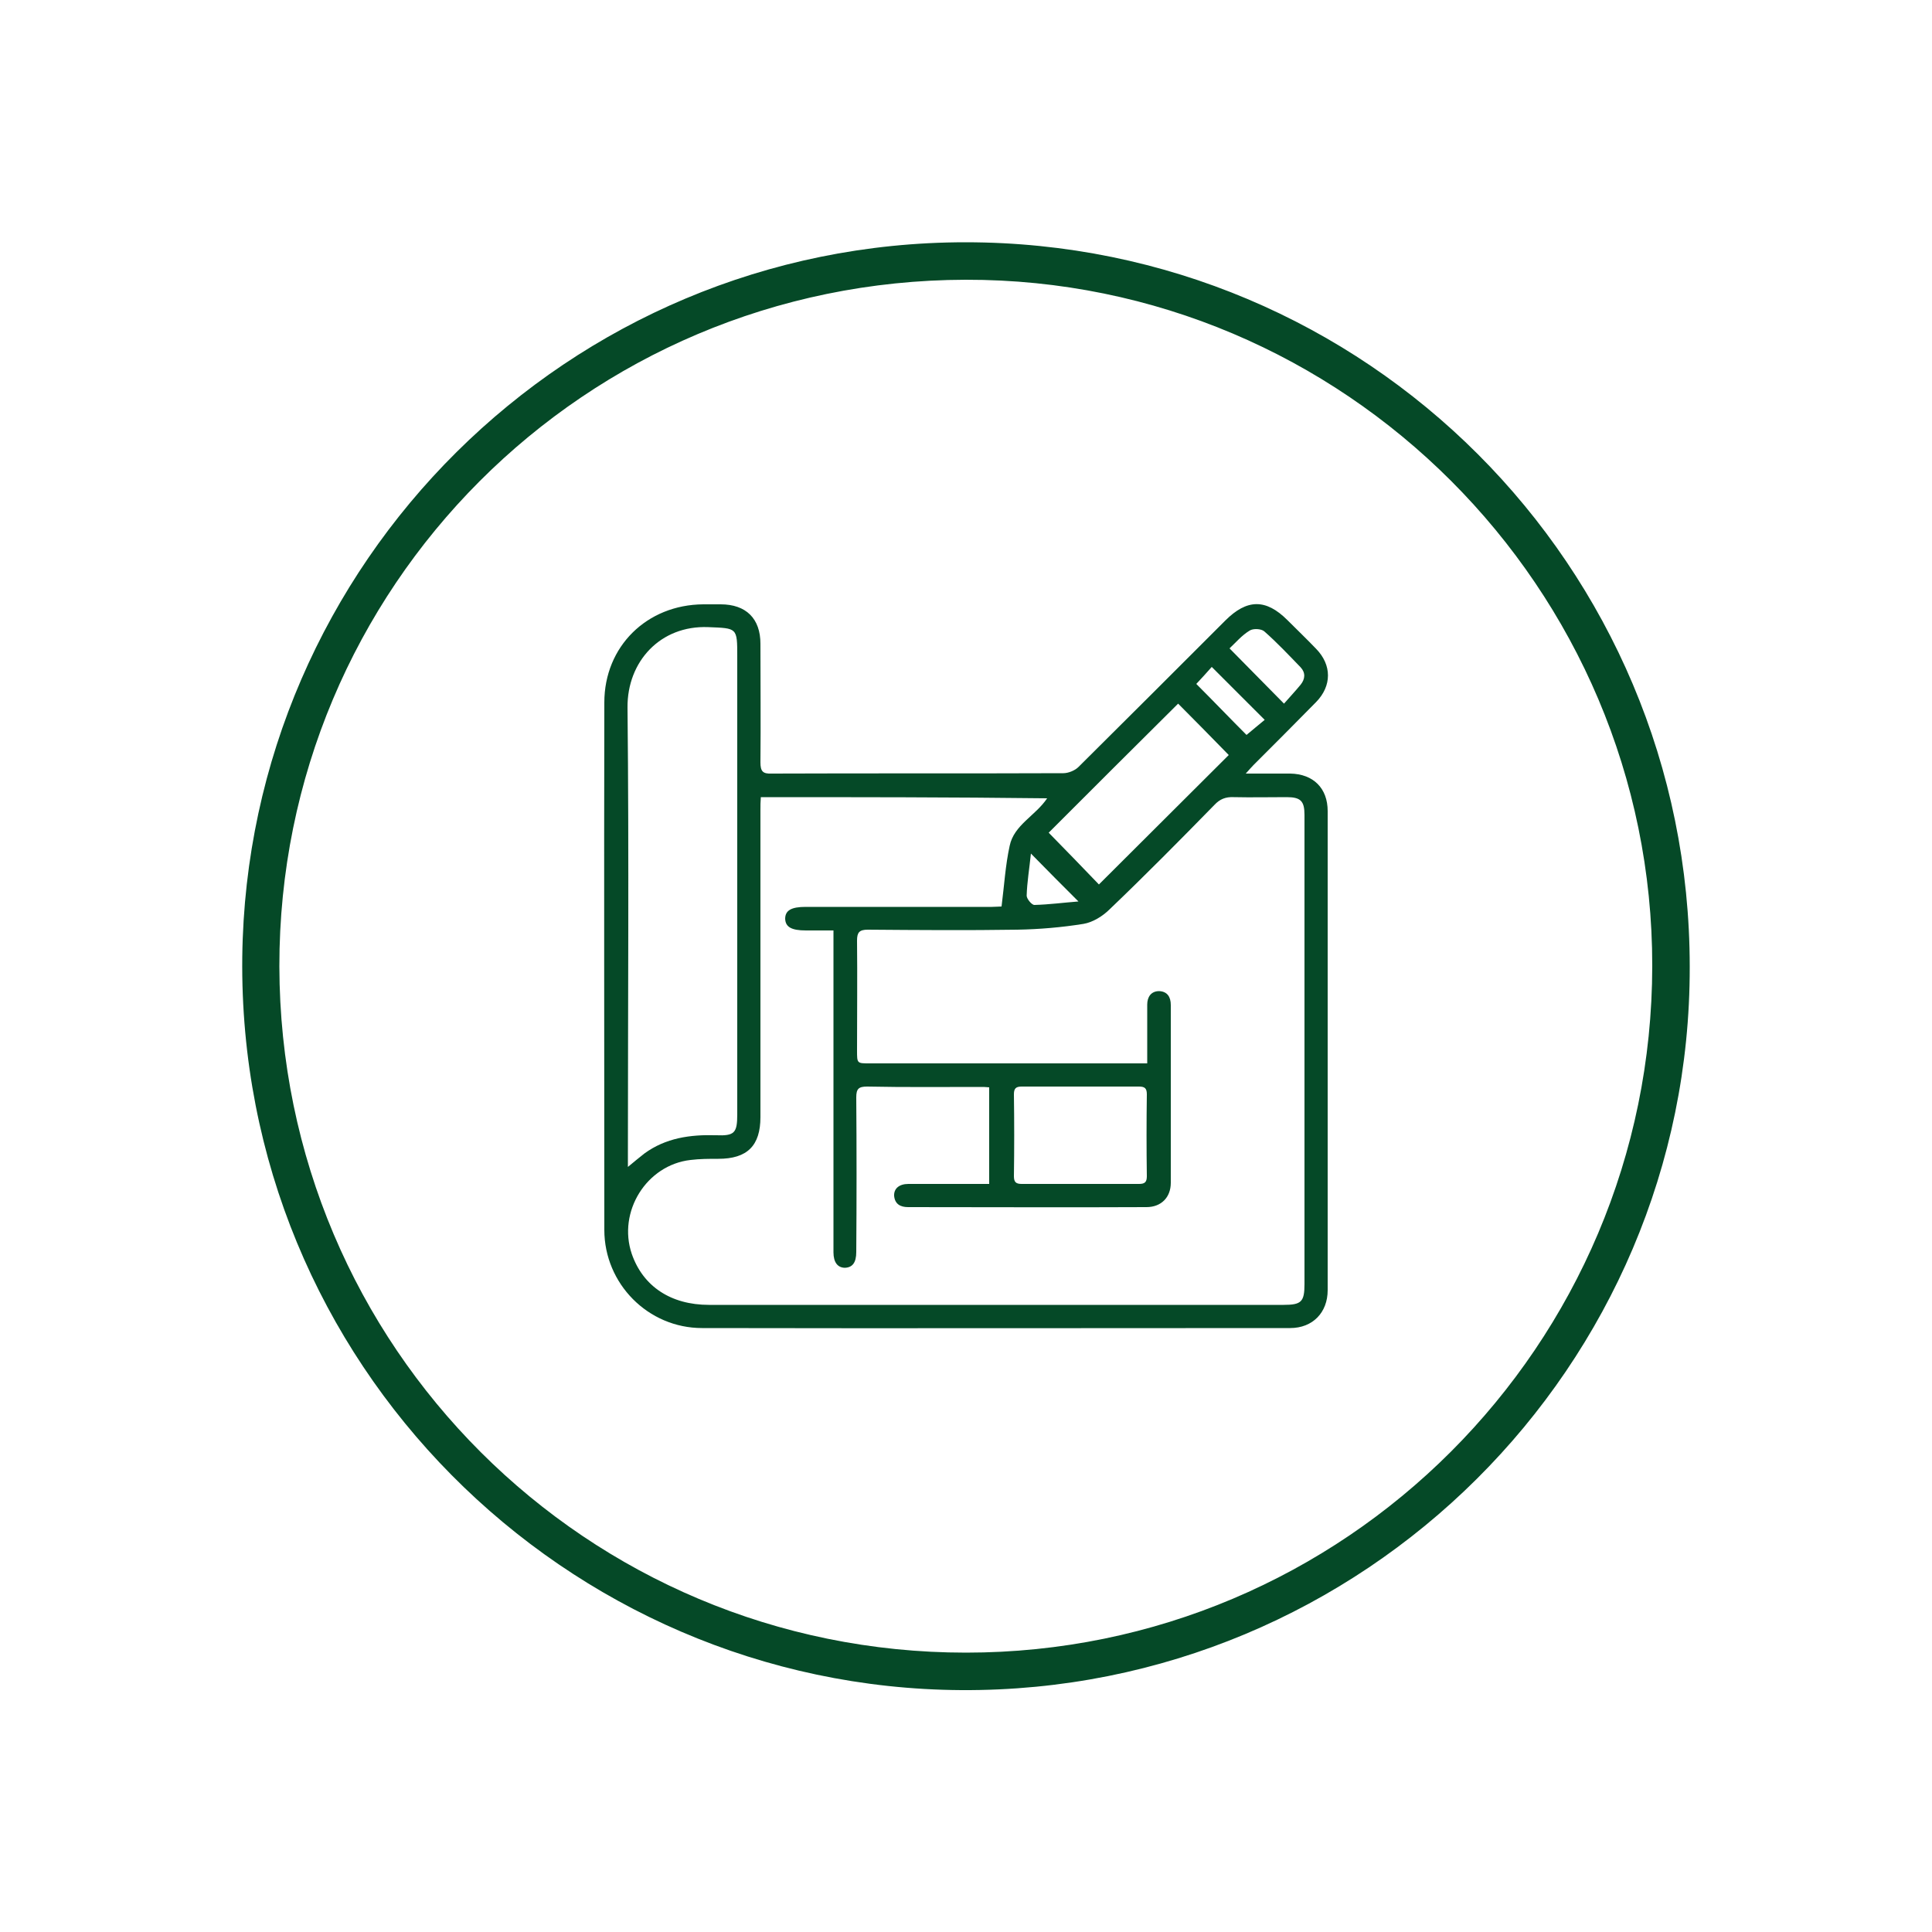
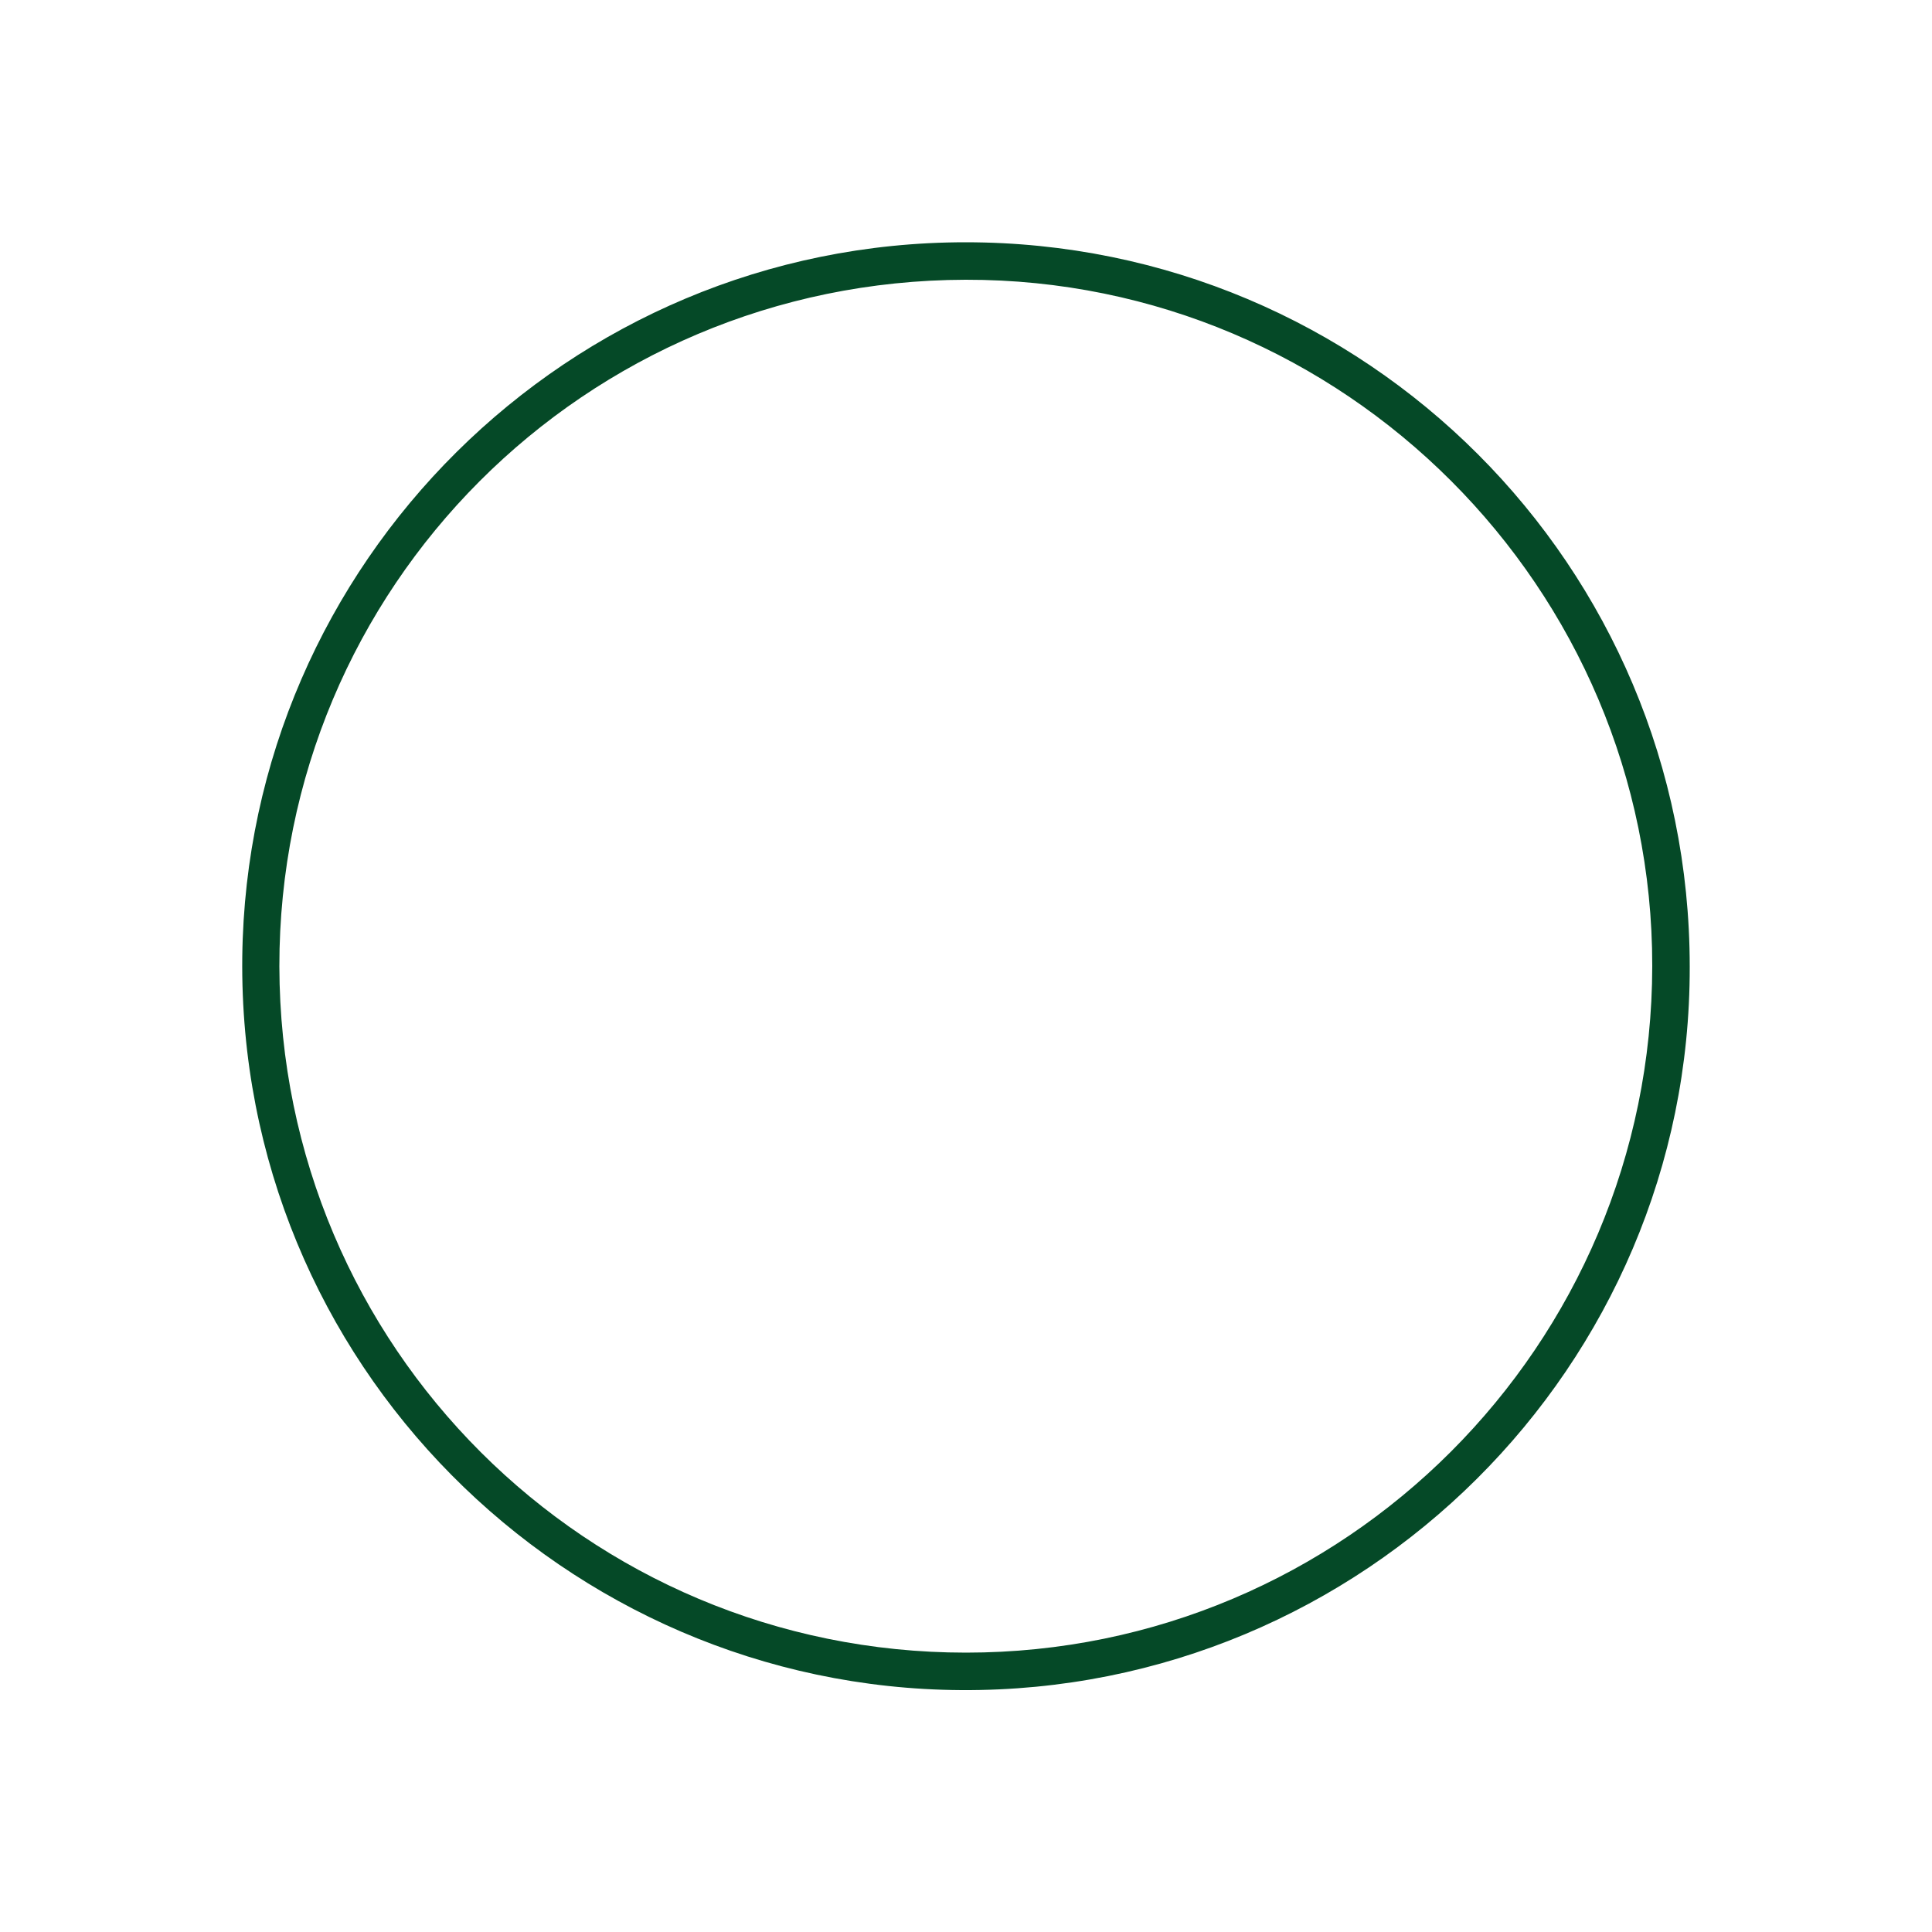
<svg xmlns="http://www.w3.org/2000/svg" id="Layer_1" x="0px" y="0px" viewBox="0 0 500 500" style="enable-background:new 0 0 500 500;" xml:space="preserve">
  <style type="text/css">	.st0{fill:#054927;}</style>
  <g>
    <path class="st0" d="M437.3,250.2c0.2,103.3-84.4,187.8-188.5,187.2c-102.5-0.6-187.3-84.6-186.1-189.7  c1.2-101.9,84.3-185,187.2-185C353.5,62.7,437.3,146.4,437.3,250.2z M250,427.7c98,0,177.5-79.5,177.6-177.7  c0.1-97.8-79.7-177.8-177.7-177.6c-98.6,0.2-177.7,79.7-177.6,177.7C72.5,348.6,151.9,427.7,250,427.7z" />
-     <path class="st0" d="M322.4,200.2c4.3,0,7.9,0,11.5,0c6,0.1,9.7,3.8,9.7,9.7c0,41.3,0,82.7,0,124c0,5.8-3.9,9.8-9.7,9.8  c-50.7,0-101.5,0.1-152.2,0c-14,0-25.3-11.5-25.3-25.4c0-45.5-0.1-91,0-136.5c0-14.5,11-25.3,25.6-25.4c1.5,0,3,0,4.5,0  c6.6,0,10.3,3.7,10.3,10.2c0,10.2,0.1,20.5,0,30.7c0,2.3,0.6,3,2.9,2.9c25.2-0.1,50.3,0,75.5-0.1c1.3,0,3-0.7,3.9-1.6  c12.7-12.6,25.4-25.3,38-37.9c5.6-5.6,10.5-5.7,16.1-0.1c2.5,2.5,5,4.9,7.4,7.4c4.1,4.2,4.1,9.6,0,13.8  c-5.4,5.5-10.8,10.9-16.2,16.3C323.8,198.6,323.4,199.1,322.4,200.2z M196.9,206.3c-0.1,1.2-0.1,2.2-0.1,3.3c0,26.5,0,53,0,79.5  c0,7.4-3.4,10.8-10.9,10.8c-2.4,0-4.8,0-7.2,0.3c-11.4,1.3-18.9,13.4-15.2,24.3c2.9,8.4,10.1,13.2,20,13.2c49.6,0,99.2,0,148.7,0  c4.6,0,5.4-0.8,5.4-5.4c0-26.2,0-52.5,0-78.7c0-14.2,0-28.5,0-42.7c0-3.6-1-4.6-4.6-4.6c-4.6,0-9.2,0.1-13.7,0  c-2.1-0.1-3.6,0.5-5,2c-8.9,9.1-17.9,18.2-27.1,27c-1.8,1.8-4.4,3.4-6.8,3.8c-5.6,0.9-11.4,1.4-17.1,1.5c-12.9,0.2-25.8,0.1-38.7,0  c-2.2,0-2.8,0.7-2.8,2.8c0.1,9.5,0,19,0,28.5c0,3.3,0,3.3,3.2,3.3c22.9,0,45.8,0,68.7,0c1,0,1.9,0,3.2,0c0-1.2,0-2.1,0-3  c0-4.1,0-8.2,0-12.2c0-2,1-3.5,3.1-3.5c2.1,0.1,3,1.5,3,3.6c0,15.3,0,30.7,0,46c0,3.8-2.5,6.3-6.3,6.3c-20.6,0.1-41.2,0-61.7,0  c-2,0-3.4-0.8-3.6-2.9c-0.1-1.9,1.3-3.1,3.7-3.1c6.1,0,12.2,0,18.2,0c0.9,0,1.8,0,2.7,0c0-8.5,0-16.7,0-25  c-0.9-0.1-1.6-0.1-2.4-0.1c-9.7,0-19.5,0.1-29.2-0.1c-2.2,0-2.8,0.6-2.8,2.8c0.1,13.3,0.1,26.7,0,40c0,2.8-1,4-2.9,4.1  c-1.9,0-3-1.4-3-4c0-0.7,0-1.5,0-2.2c0-25.9,0-51.8,0-77.7c0-1,0-2.1,0-3.4c-2.6,0-4.9,0-7.1,0c-3.8,0-5.3-0.9-5.4-3  c0-2.2,1.6-3.1,5.3-3.1c0.7,0,1.3,0,2,0c15.4,0,30.8,0,46.2,0c0.9,0,1.9-0.1,2.5-0.1c0.7-5.5,1-10.7,2.1-15.7  c1.1-5.4,6.7-7.8,9.7-12.3C246.1,206.3,221.6,206.3,196.9,206.3z M162.5,302c1.7-1.4,3-2.5,4.3-3.5c5.5-4,11.8-4.9,18.5-4.7  c4.8,0.2,5.5-0.6,5.5-5.4c0-39.5,0-79,0-118.5c0-7.5,0-7.3-7.5-7.6c-12.4-0.5-21,8.9-20.9,20.8c0.4,38.5,0.1,77,0.1,115.5  C162.5,299.6,162.5,300.5,162.5,302z M318,195.4c-4.5-4.6-8.9-9.1-13.1-13.3c-11.3,11.2-22.6,22.5-33.5,33.4c4.3,4.4,8.8,9,13,13.4  C295.6,217.7,306.9,206.5,318,195.4z M279.9,281.2c-5.2,0-10.3,0-15.5,0c-1.5,0-2,0.5-2,2c0.1,7.1,0.1,14.1,0,21.2c0,1.5,0.5,2,2,2  c10.1,0,20.3,0,30.4,0c1.5,0,2-0.5,2-2c-0.1-7.1-0.1-14.1,0-21.2c0-1.5-0.5-2-2-2C289.9,281.2,284.9,281.2,279.9,281.2z   M332.3,182.1c1.4-1.6,2.9-3.2,4.3-4.9c1.2-1.5,1.3-3.1,0-4.5c-3.1-3.2-6.1-6.4-9.4-9.3c-0.8-0.7-2.9-0.8-3.8-0.2  c-2,1.2-3.6,3.1-5.2,4.6C323,172.7,327.4,177.1,332.3,182.1z M309.6,177c4.5,4.5,8.9,9.1,13,13.2c1.6-1.3,3.2-2.7,4.7-3.9  c-4.7-4.7-9.1-9.1-13.7-13.7C312.3,174.1,310.9,175.6,309.6,177z M266.8,220.9c-0.4,3.9-1,7.4-1.1,10.9c0,0.8,1.3,2.4,2,2.4  c3.8-0.1,7.5-0.6,11.4-0.9C274.9,229.1,271,225.2,266.8,220.9z" />
  </g>
</svg>